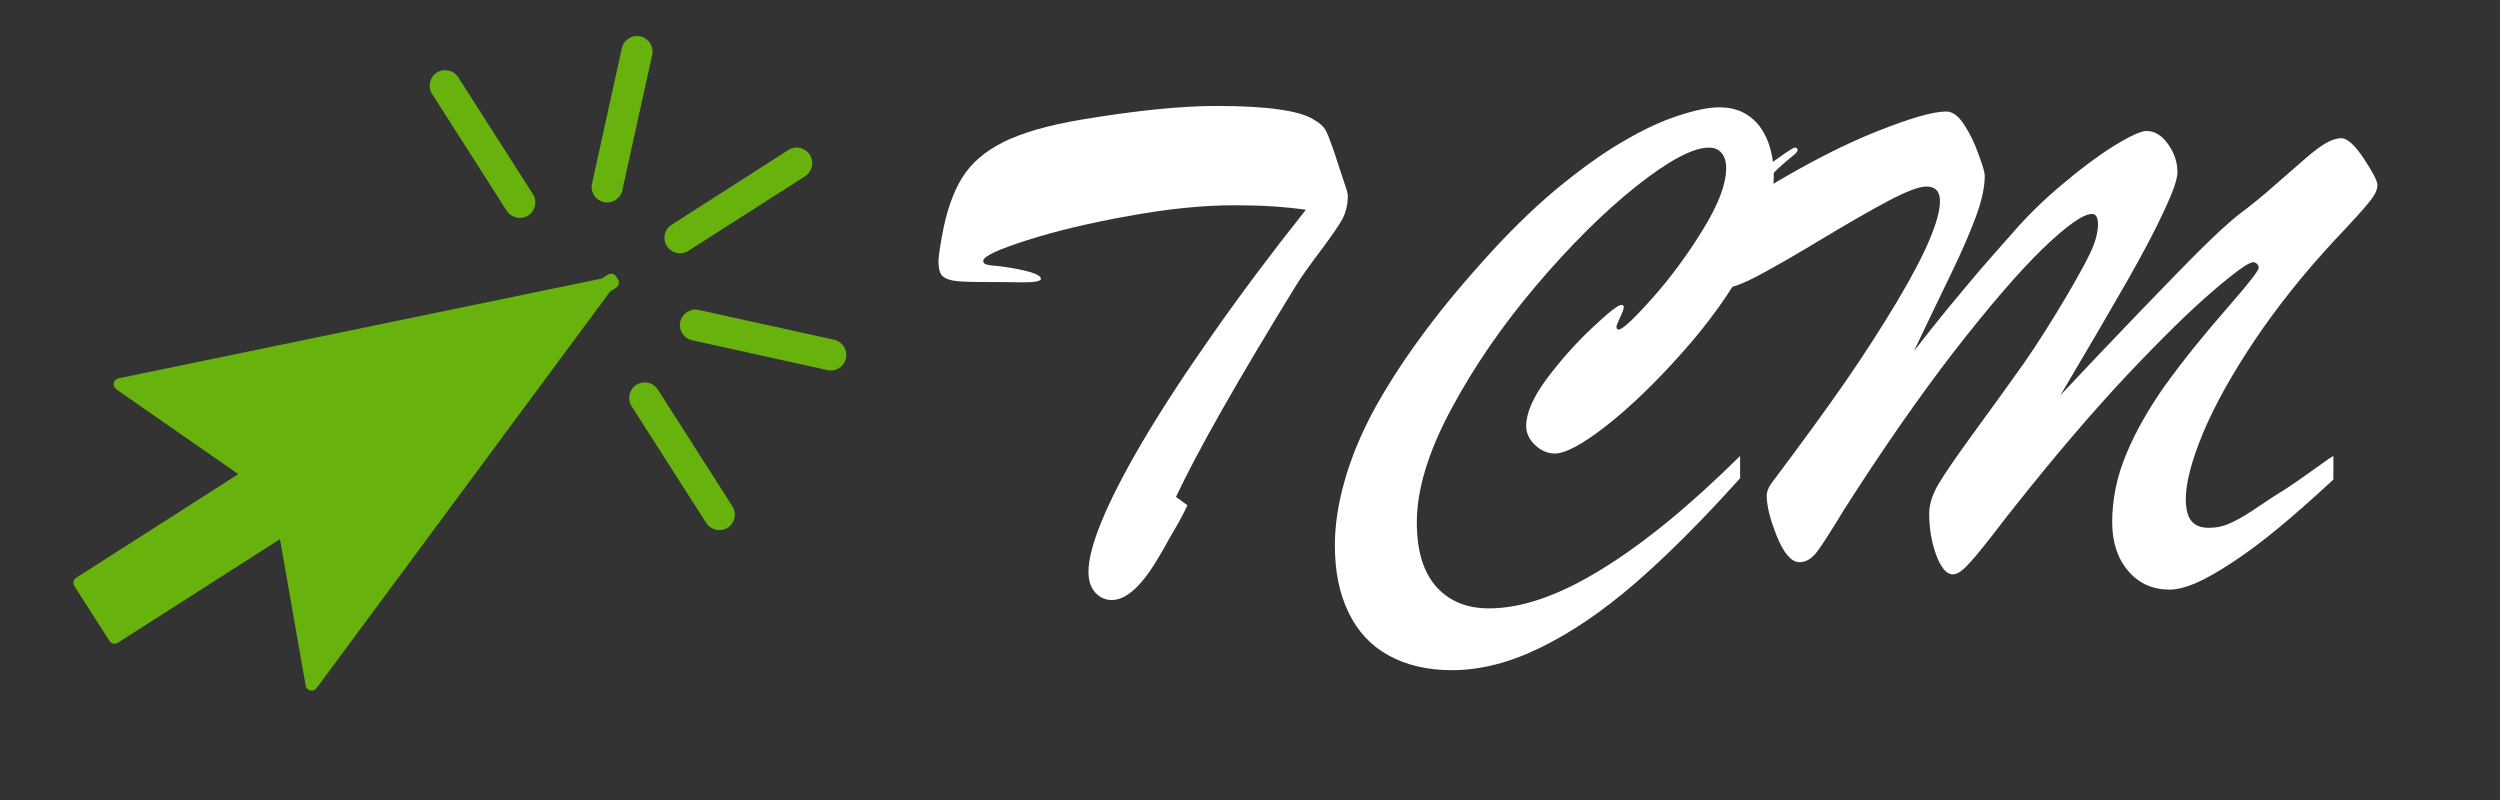
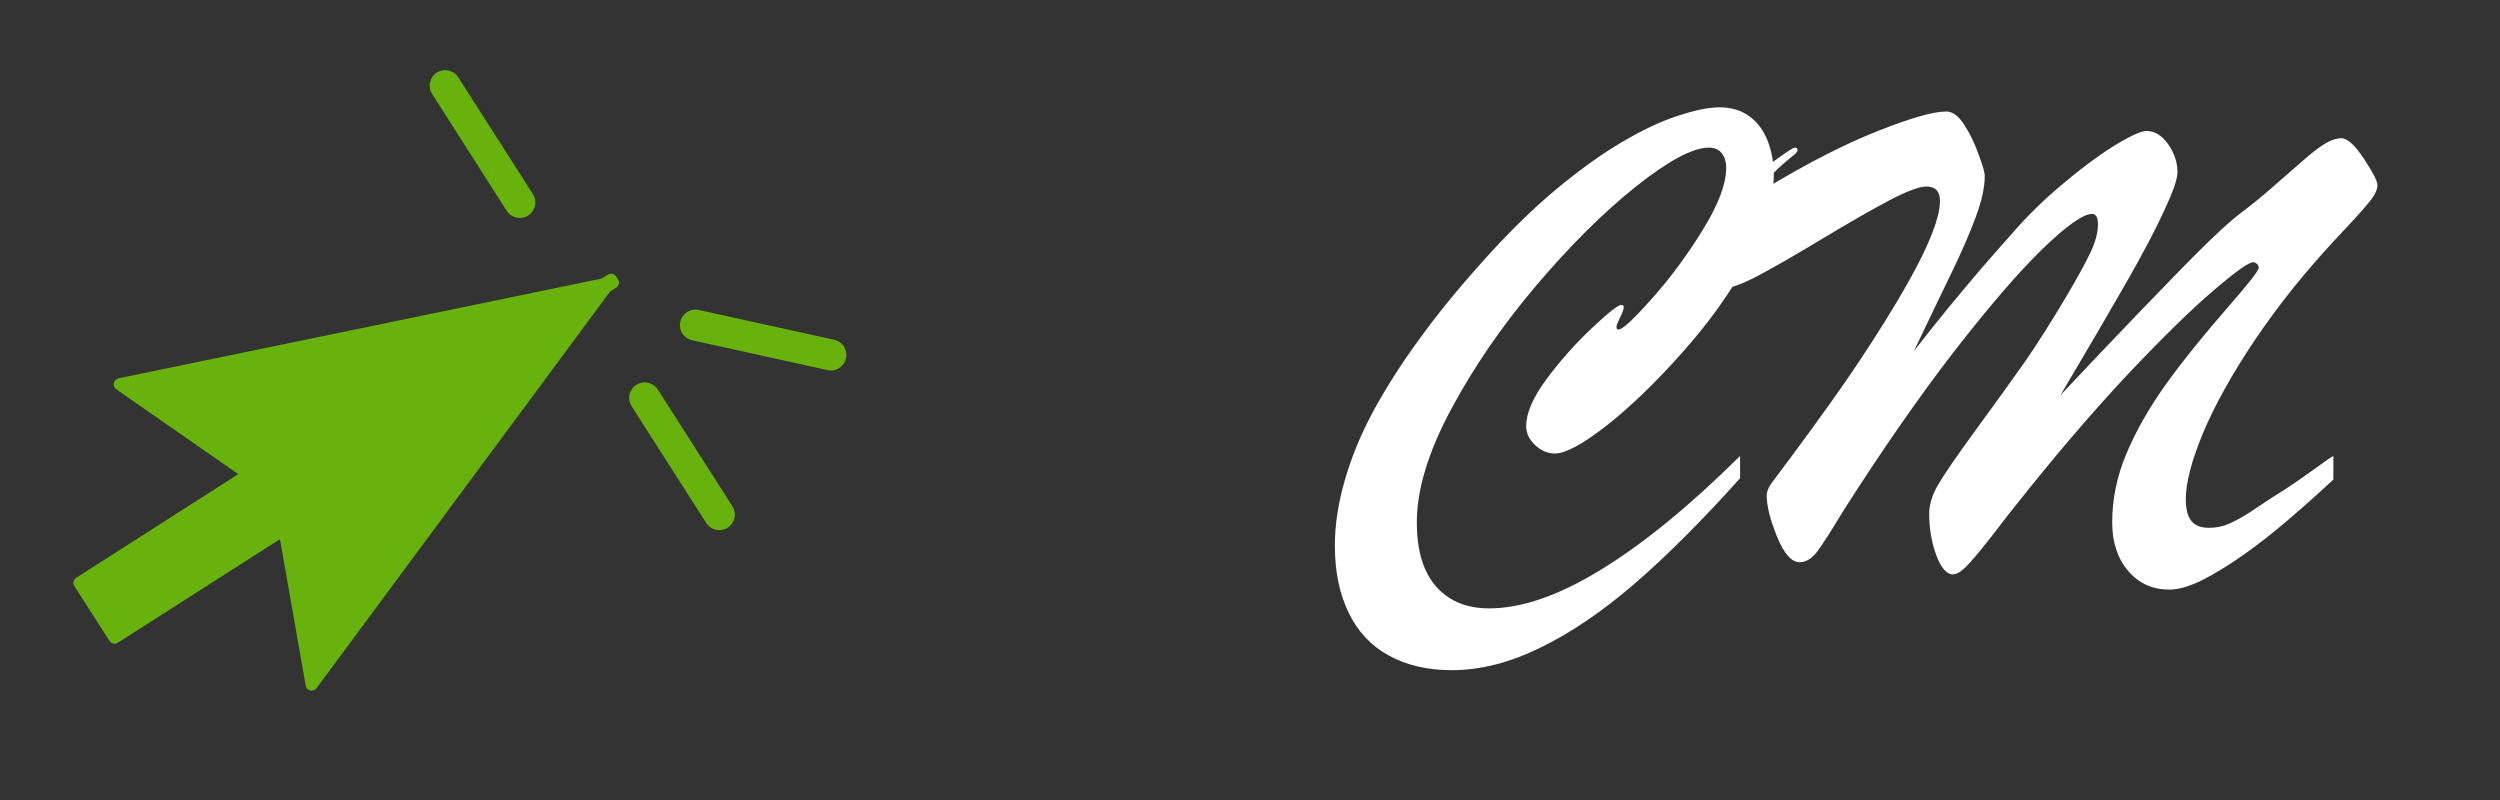
<svg xmlns="http://www.w3.org/2000/svg" width="150" zoomAndPan="magnify" viewBox="0 0 112.5 36" height="48" preserveAspectRatio="xMidYMid meet" version="1.2">
  <rect x="0" y="0" width="112.5" height="36" fill="#333333" stroke="none" />
  <defs />
  <g id="459cb197d8">
    <path style=" stroke:none;fill-rule:nonzero;fill:#67b20d;fill-opacity:1;" d="M 14.023 30.801 L 27.262 12.914 L 27.578 12.711 L 27.379 12.754 L 27.5 12.594 L 27.184 12.793 L 5.391 17.293 L 11.219 21.344 L 3.578 26.227 L 5.156 28.691 L 12.797 23.809 L 14.023 30.801 " />
    <path style=" stroke:none;fill-rule:nonzero;fill:#67b20d;fill-opacity:1;" d="M 14.023 30.801 L 14.246 30.965 L 27.453 13.121 L 27.727 12.945 C 27.836 12.871 27.883 12.73 27.832 12.609 C 27.781 12.488 27.652 12.418 27.52 12.445 L 27.324 12.484 L 27.379 12.754 L 27.602 12.918 L 27.719 12.754 C 27.797 12.648 27.789 12.5 27.699 12.402 C 27.609 12.309 27.465 12.289 27.352 12.359 L 27.078 12.535 L 5.336 17.023 C 5.227 17.047 5.145 17.133 5.121 17.238 C 5.102 17.344 5.145 17.457 5.234 17.52 L 10.723 21.336 L 3.434 25.996 C 3.371 26.035 3.328 26.098 3.312 26.168 C 3.297 26.238 3.309 26.312 3.348 26.375 L 4.926 28.84 C 5.008 28.969 5.176 29.008 5.305 28.922 L 12.598 24.262 L 13.754 30.848 C 13.773 30.957 13.852 31.043 13.961 31.07 C 14.066 31.094 14.18 31.055 14.246 30.965 L 14.023 30.801 L 14.293 30.754 L 13.066 23.762 C 13.051 23.672 12.988 23.598 12.906 23.559 C 12.82 23.523 12.727 23.531 12.648 23.578 L 5.238 28.312 L 3.957 26.309 L 11.367 21.578 C 11.445 21.527 11.492 21.441 11.492 21.352 C 11.496 21.258 11.449 21.172 11.375 21.121 L 6.07 17.434 L 27.238 13.062 C 27.27 13.055 27.305 13.043 27.332 13.023 L 27.648 12.824 L 27.5 12.594 L 27.277 12.43 L 27.16 12.59 C 27.094 12.684 27.09 12.805 27.148 12.902 C 27.211 13 27.324 13.047 27.434 13.023 L 27.633 12.98 L 27.578 12.711 L 27.43 12.48 L 27.113 12.684 C 27.086 12.703 27.059 12.727 27.039 12.754 L 13.801 30.641 L 14.023 30.801 L 14.293 30.754 L 14.023 30.801 " />
-     <path style=" stroke:none;fill-rule:nonzero;fill:#67b20d;fill-opacity:1;" d="M 36.441 6.965 L 36.441 6.961 C 36.23 6.637 35.801 6.543 35.477 6.75 L 30.223 10.113 C 29.898 10.32 29.801 10.75 30.008 11.078 L 30.012 11.078 C 30.223 11.402 30.648 11.496 30.973 11.289 L 36.23 7.93 C 36.555 7.723 36.648 7.289 36.441 6.965 " />
    <path style=" stroke:none;fill-rule:nonzero;fill:#67b20d;fill-opacity:1;" d="M 32.957 22.781 L 29.602 17.527 L 29.598 17.527 C 29.391 17.203 28.961 17.109 28.637 17.316 C 28.312 17.523 28.215 17.957 28.422 18.281 L 31.781 23.535 L 31.781 23.539 C 31.992 23.859 32.422 23.953 32.746 23.746 C 33.07 23.539 33.164 23.109 32.957 22.781 " />
    <path style=" stroke:none;fill-rule:nonzero;fill:#67b20d;fill-opacity:1;" d="M 23.98 8.734 L 20.621 3.477 C 20.41 3.152 19.98 3.059 19.656 3.266 C 19.332 3.473 19.238 3.906 19.445 4.23 L 22.801 9.484 L 22.805 9.488 C 23.012 9.809 23.441 9.906 23.766 9.699 C 24.094 9.488 24.188 9.059 23.98 8.734 " />
    <path style=" stroke:none;fill-rule:nonzero;fill:#67b20d;fill-opacity:1;" d="M 38.07 16.121 C 38.152 15.746 37.914 15.371 37.539 15.289 L 31.445 13.949 C 31.07 13.863 30.695 14.102 30.613 14.48 C 30.57 14.668 30.609 14.859 30.707 15.012 C 30.805 15.16 30.961 15.27 31.145 15.312 L 37.238 16.656 C 37.613 16.738 37.988 16.5 38.07 16.121 " />
-     <path style=" stroke:none;fill-rule:nonzero;fill:#67b20d;fill-opacity:1;" d="M 29.348 2.469 C 29.434 2.094 29.195 1.723 28.816 1.637 C 28.441 1.555 28.066 1.793 27.984 2.168 L 26.641 8.262 C 26.598 8.449 26.637 8.641 26.734 8.793 C 26.832 8.941 26.984 9.051 27.172 9.094 C 27.547 9.18 27.922 8.938 28.004 8.562 L 29.348 2.469 " />
    <g style="fill:#ffffff;fill-opacity:1;">
      <g transform="translate(40.341, 25.424)">
-         <path style="stroke:none" d="M 12.578 -3.062 L 13.094 -2.688 C 12.957 -2.395 12.828 -2.141 12.703 -1.922 C 12.578 -1.711 12.426 -1.453 12.25 -1.141 C 12.082 -0.828 11.953 -0.598 11.859 -0.453 C 11.086 0.898 10.363 1.578 9.688 1.578 C 9.395 1.578 9.145 1.461 8.938 1.234 C 8.738 1.004 8.641 0.695 8.641 0.312 C 8.641 -0.25 8.836 -1.008 9.234 -1.969 C 9.629 -2.938 10.238 -4.125 11.062 -5.531 C 11.895 -6.945 12.938 -8.547 14.188 -10.328 C 15.438 -12.117 16.848 -14.004 18.422 -15.984 C 17.516 -16.117 16.441 -16.188 15.203 -16.188 C 13.773 -16.188 12.188 -16.023 10.438 -15.703 C 8.688 -15.391 7.16 -15.023 5.859 -14.609 C 4.555 -14.191 3.906 -13.883 3.906 -13.688 C 3.906 -13.625 3.93 -13.578 3.984 -13.547 C 4.035 -13.523 4.117 -13.504 4.234 -13.484 C 4.359 -13.473 4.516 -13.457 4.703 -13.438 C 5.898 -13.27 6.5 -13.082 6.5 -12.875 C 6.5 -12.77 6.234 -12.719 5.703 -12.719 C 5.18 -12.727 4.551 -12.734 3.812 -12.734 C 3.227 -12.734 2.805 -12.754 2.547 -12.797 C 2.285 -12.848 2.109 -12.938 2.016 -13.062 C 1.93 -13.195 1.891 -13.395 1.891 -13.656 C 1.891 -13.832 1.941 -14.211 2.047 -14.797 C 2.242 -15.891 2.547 -16.766 2.953 -17.422 C 3.359 -18.078 3.977 -18.613 4.812 -19.031 C 5.645 -19.445 6.797 -19.781 8.266 -20.031 C 10.734 -20.445 12.773 -20.656 14.391 -20.656 C 15.578 -20.656 16.516 -20.602 17.203 -20.5 C 17.891 -20.406 18.395 -20.266 18.719 -20.078 C 19.039 -19.898 19.242 -19.719 19.328 -19.531 C 19.422 -19.352 19.539 -19.047 19.688 -18.609 L 20.156 -17.188 C 20.188 -17.094 20.211 -17.016 20.234 -16.953 C 20.254 -16.898 20.27 -16.844 20.281 -16.781 C 20.301 -16.727 20.312 -16.676 20.312 -16.625 C 20.312 -16.219 20.223 -15.852 20.047 -15.531 C 19.867 -15.219 19.539 -14.742 19.062 -14.109 C 18.582 -13.473 18.227 -12.973 18 -12.609 C 15.352 -8.305 13.547 -5.125 12.578 -3.062 Z M 12.578 -3.062 " />
-       </g>
+         </g>
    </g>
    <g style="fill:#ffffff;fill-opacity:1;">
      <g transform="translate(58.866, 25.424)">
        <path style="stroke:none" d="M 19.438 -4.906 L 19.438 -3.906 C 17.719 -1.988 16.133 -0.406 14.688 0.844 C 13.238 2.094 11.828 3.051 10.453 3.719 C 9.078 4.395 7.75 4.734 6.469 4.734 C 5.363 4.734 4.41 4.508 3.609 4.062 C 2.816 3.625 2.219 2.977 1.812 2.125 C 1.406 1.281 1.203 0.281 1.203 -0.875 C 1.203 -1.789 1.348 -2.758 1.641 -3.781 C 1.93 -4.801 2.352 -5.832 2.906 -6.875 C 3.469 -7.914 4.148 -8.988 4.953 -10.094 C 5.754 -11.207 6.703 -12.375 7.797 -13.594 C 8.922 -14.863 10.031 -15.957 11.125 -16.875 C 12.227 -17.789 13.227 -18.508 14.125 -19.031 C 15.02 -19.562 15.848 -19.953 16.609 -20.203 C 17.379 -20.461 18.016 -20.594 18.516 -20.594 C 19.023 -20.594 19.457 -20.469 19.812 -20.219 C 20.176 -19.977 20.457 -19.617 20.656 -19.141 C 20.852 -18.672 20.953 -18.129 20.953 -17.516 C 20.953 -16.359 20.555 -15.066 19.766 -13.641 C 18.973 -12.211 17.984 -10.836 16.797 -9.516 C 15.617 -8.191 14.492 -7.109 13.422 -6.266 C 12.348 -5.43 11.578 -5.016 11.109 -5.016 C 10.785 -5.016 10.488 -5.141 10.219 -5.391 C 9.945 -5.648 9.812 -5.938 9.812 -6.25 C 9.812 -6.832 10.117 -7.539 10.734 -8.375 C 11.359 -9.207 12.035 -9.969 12.766 -10.656 C 13.504 -11.352 13.945 -11.703 14.094 -11.703 C 14.164 -11.703 14.203 -11.672 14.203 -11.609 C 14.203 -11.516 14.145 -11.352 14.031 -11.125 C 13.926 -10.906 13.875 -10.77 13.875 -10.719 C 13.875 -10.633 13.906 -10.594 13.969 -10.594 C 14.145 -10.594 14.648 -11.062 15.484 -12 C 16.316 -12.938 17.078 -13.969 17.766 -15.094 C 18.461 -16.219 18.812 -17.141 18.812 -17.859 C 18.812 -18.148 18.742 -18.375 18.609 -18.531 C 18.484 -18.695 18.289 -18.781 18.031 -18.781 C 17.312 -18.781 16.219 -18.195 14.75 -17.031 C 13.289 -15.863 11.797 -14.379 10.266 -12.578 C 8.734 -10.773 7.453 -8.91 6.422 -6.984 C 5.398 -5.066 4.891 -3.379 4.891 -1.922 C 4.891 -1.078 5.016 -0.375 5.266 0.188 C 5.516 0.75 5.879 1.18 6.359 1.484 C 6.848 1.797 7.441 1.953 8.141 1.953 C 9.617 1.953 11.301 1.367 13.188 0.203 C 15.082 -0.953 17.164 -2.656 19.438 -4.906 Z M 19.438 -4.906 " />
      </g>
    </g>
    <g style="fill:#ffffff;fill-opacity:1;">
      <g transform="translate(78.361, 25.424)">
        <path style="stroke:none" d="M 26.641 -4.906 L 26.641 -3.844 C 25.66 -2.938 24.828 -2.203 24.141 -1.641 C 23.461 -1.078 22.785 -0.57 22.109 -0.125 C 21.43 0.32 20.867 0.641 20.422 0.828 C 19.973 1.016 19.586 1.109 19.266 1.109 C 18.504 1.109 17.883 0.828 17.406 0.266 C 16.926 -0.297 16.688 -1.023 16.688 -1.922 C 16.688 -2.953 16.895 -3.969 17.312 -4.969 C 17.727 -5.977 18.316 -7.02 19.078 -8.094 C 19.848 -9.164 20.816 -10.367 21.984 -11.703 C 22.848 -12.691 23.281 -13.25 23.281 -13.375 C 23.281 -13.445 23.254 -13.504 23.203 -13.547 C 23.148 -13.598 23.094 -13.625 23.031 -13.625 C 22.832 -13.625 22.227 -13.191 21.219 -12.328 C 20.219 -11.473 18.926 -10.207 17.344 -8.531 C 15.77 -6.852 14.07 -4.863 12.25 -2.562 C 12.145 -2.438 11.816 -2.016 11.266 -1.297 C 10.711 -0.586 10.32 -0.125 10.094 0.094 C 9.875 0.312 9.68 0.422 9.516 0.422 C 9.234 0.422 8.984 0.129 8.766 -0.453 C 8.555 -1.035 8.453 -1.656 8.453 -2.312 C 8.453 -2.707 8.582 -3.133 8.844 -3.594 C 9.113 -4.062 9.688 -4.895 10.562 -6.094 C 11.438 -7.289 12.16 -8.297 12.734 -9.109 C 13.305 -9.93 13.941 -10.93 14.641 -12.109 C 15.117 -12.922 15.473 -13.566 15.703 -14.047 C 15.93 -14.523 16.047 -14.953 16.047 -15.328 C 16.047 -15.641 15.957 -15.797 15.781 -15.797 C 15.383 -15.797 14.645 -15.273 13.562 -14.234 C 12.488 -13.191 11.156 -11.645 9.562 -9.594 C 7.977 -7.539 6.328 -5.164 4.609 -2.469 C 4.047 -1.539 3.645 -0.914 3.406 -0.594 C 3.164 -0.281 2.906 -0.125 2.625 -0.125 C 2.258 -0.125 1.922 -0.504 1.609 -1.266 C 1.297 -2.035 1.141 -2.656 1.141 -3.125 C 1.141 -3.281 1.203 -3.453 1.328 -3.641 C 2.68 -5.441 3.797 -6.973 4.672 -8.234 C 5.547 -9.504 6.32 -10.707 7 -11.844 C 7.676 -12.977 8.164 -13.91 8.469 -14.641 C 8.781 -15.379 8.938 -15.957 8.938 -16.375 C 8.938 -16.812 8.734 -17.031 8.328 -17.031 C 8.004 -17.031 7.445 -16.82 6.656 -16.406 C 5.863 -15.988 4.863 -15.414 3.656 -14.688 C 2.445 -13.957 1.477 -13.398 0.75 -13.016 C 0.02 -12.629 -0.52 -12.438 -0.875 -12.438 C -1.219 -12.438 -1.391 -12.625 -1.391 -13 C -1.391 -13.219 -1.316 -13.711 -1.172 -14.484 C -1.023 -15.266 -0.875 -15.812 -0.719 -16.125 C -0.508 -16.539 0.035 -17.086 0.922 -17.766 C 1.816 -18.441 2.312 -18.781 2.406 -18.781 C 2.488 -18.781 2.531 -18.742 2.531 -18.672 C 2.531 -18.629 2.488 -18.566 2.406 -18.484 C 1.977 -18.141 1.66 -17.859 1.453 -17.641 C 1.254 -17.43 1.129 -17.195 1.078 -16.938 C 2.953 -18.07 4.629 -18.93 6.109 -19.516 C 7.598 -20.109 8.633 -20.406 9.219 -20.406 C 9.5 -20.406 9.766 -20.211 10.016 -19.828 C 10.273 -19.441 10.492 -18.992 10.672 -18.484 C 10.859 -17.984 10.953 -17.66 10.953 -17.516 C 10.953 -16.992 10.816 -16.375 10.547 -15.656 C 10.285 -14.945 9.926 -14.117 9.469 -13.172 C 9.008 -12.223 8.441 -11.039 7.766 -9.625 C 8.297 -10.312 8.801 -10.945 9.281 -11.531 C 9.77 -12.125 10.25 -12.695 10.719 -13.25 C 11.195 -13.801 11.688 -14.359 12.188 -14.922 C 12.852 -15.691 13.602 -16.426 14.438 -17.125 C 15.27 -17.832 16.047 -18.41 16.766 -18.859 C 17.492 -19.305 17.984 -19.531 18.234 -19.531 C 18.598 -19.531 18.922 -19.332 19.203 -18.938 C 19.484 -18.539 19.625 -18.117 19.625 -17.672 C 19.625 -17.367 19.426 -16.797 19.031 -15.953 C 18.645 -15.109 18.078 -14.031 17.328 -12.719 C 16.578 -11.406 15.586 -9.711 14.359 -7.641 C 15.523 -8.879 16.738 -10.156 18 -11.469 C 19.27 -12.789 20.211 -13.754 20.828 -14.359 C 21.441 -14.961 21.953 -15.426 22.359 -15.75 C 22.93 -16.176 23.5 -16.641 24.062 -17.141 C 24.633 -17.641 25.082 -18.031 25.406 -18.312 C 25.738 -18.602 26.031 -18.82 26.281 -18.969 C 26.539 -19.125 26.781 -19.203 27 -19.203 C 27.27 -19.203 27.609 -18.895 28.016 -18.281 C 28.422 -17.664 28.625 -17.27 28.625 -17.094 C 28.625 -16.883 28.5 -16.629 28.25 -16.328 C 28.008 -16.023 27.508 -15.473 26.75 -14.672 C 25.352 -13.172 24.141 -11.656 23.109 -10.125 C 22.086 -8.602 21.312 -7.211 20.781 -5.953 C 20.258 -4.691 20 -3.695 20 -2.969 C 20 -2.52 20.082 -2.191 20.25 -1.984 C 20.414 -1.773 20.68 -1.672 21.047 -1.672 C 21.367 -1.672 21.672 -1.734 21.953 -1.859 C 22.234 -1.984 22.547 -2.156 22.891 -2.375 C 23.234 -2.602 23.562 -2.82 23.875 -3.031 C 24.301 -3.289 24.723 -3.566 25.141 -3.859 C 25.555 -4.148 25.879 -4.379 26.109 -4.547 C 26.348 -4.723 26.523 -4.844 26.641 -4.906 Z M 26.641 -4.906 " />
      </g>
    </g>
  </g>
</svg>